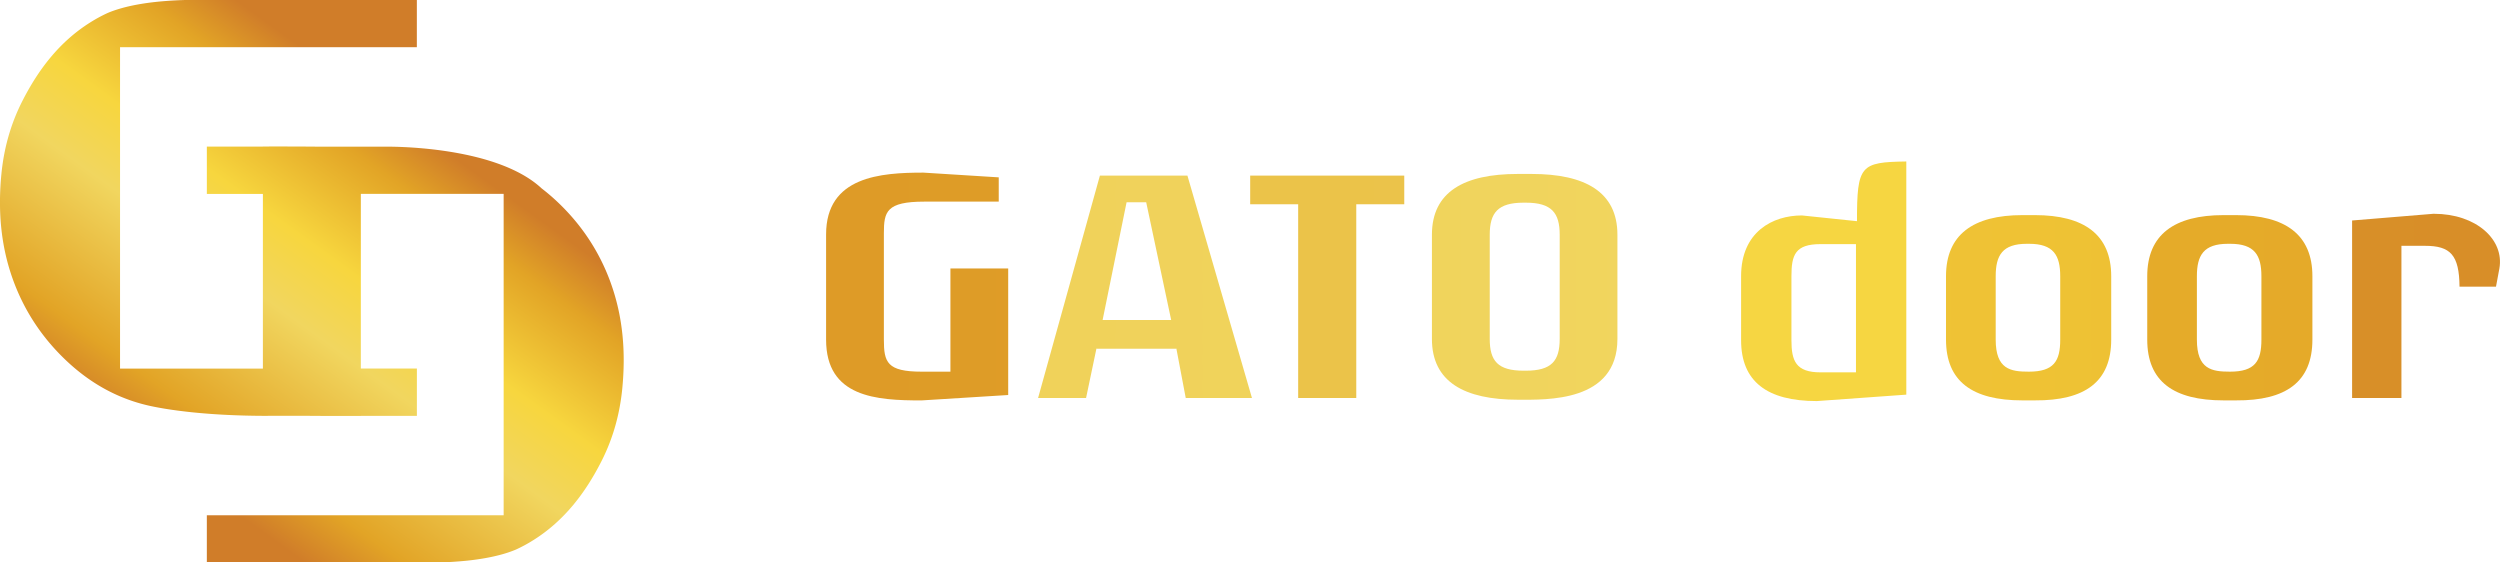
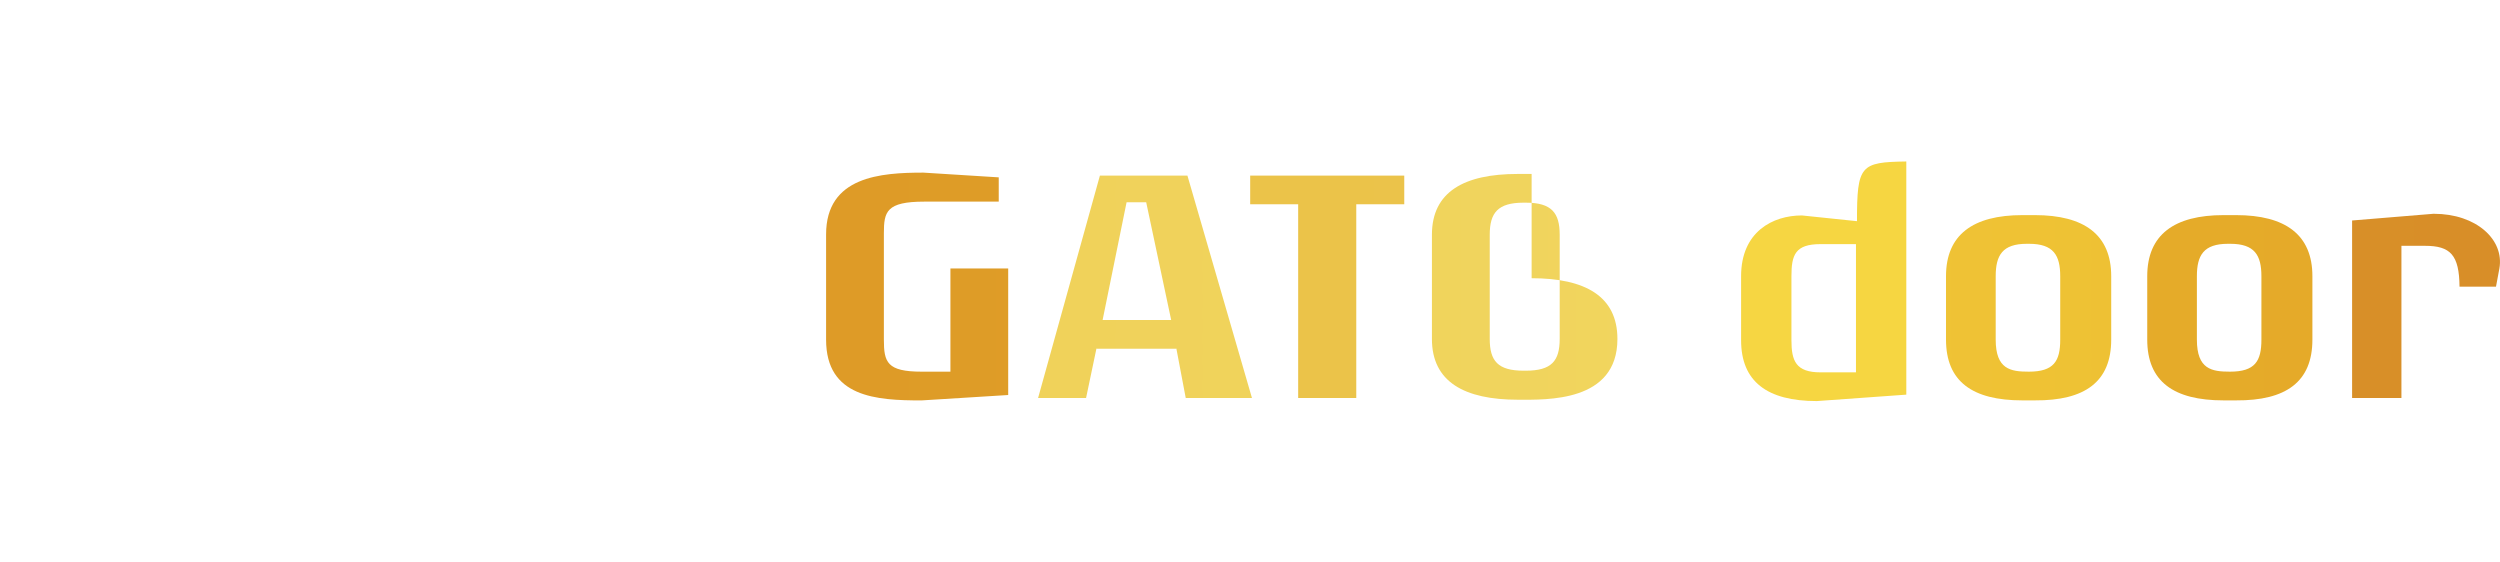
<svg xmlns="http://www.w3.org/2000/svg" width="400" height="90" fill="none">
  <path fill="url(#a)" d="M152.068 59.466h-4.593c-5.57 0-6.055-1.513-6.055-5.126V37.334c0-3.458.375-5.074 6.488-5.074h11.89v-3.884l-12.052-.757c-6.811 0-15.571.595-15.571 9.883v16.844c0 9.23 8.054 9.722 15.242 9.722l13.895-.866V42.958h-9.244v16.52-.012Z" />
  <path fill="url(#b)" d="m175.984 28.098-9.891 35.582h7.678l1.676-7.99v.11h12.757v-.11l1.514 7.99h10.596l-10.325-35.582h-14.005Zm.433 23.107 3.836-18.841h3.138l3.998 18.841h-10.972Z" />
  <path fill="url(#c)" d="M200.029 32.687h7.679V63.68h9.296V32.687h7.679v-4.59h-24.654v4.59Z" />
-   <path fill="url(#d)" d="M245.06 27.832h-2.219c-8.597 0-13.733 2.864-13.733 9.722v16.683c0 6.857 5.188 9.72 13.785 9.72 4.541 0 15.894.434 15.894-9.72V37.554c0-6.858-5.188-9.722-13.727-9.722Zm4.49 26.405c0 3.51-1.301 5.073-5.408 5.073h-.376c-4.107 0-5.408-1.564-5.408-5.073V37.554c0-3.51 1.301-5.126 5.408-5.126h.376c4.107 0 5.408 1.623 5.408 5.126v16.683Z" />
+   <path fill="url(#d)" d="M245.06 27.832h-2.219c-8.597 0-13.733 2.864-13.733 9.722v16.683c0 6.857 5.188 9.72 13.785 9.72 4.541 0 15.894.434 15.894-9.72c0-6.858-5.188-9.722-13.727-9.722Zm4.49 26.405c0 3.51-1.301 5.073-5.408 5.073h-.376c-4.107 0-5.408-1.564-5.408-5.073V37.554c0-3.51 1.301-5.126 5.408-5.126h.376c4.107 0 5.408 1.623 5.408 5.126v16.683Z" />
  <path fill="url(#e)" d="m297.117 35.389-8.811-.918c-4.652 0-9.73 2.592-9.73 9.721V54.45c0 6.586 4.16 9.721 12.11 9.721l14.323-1.028V25.836c-7.349.11-7.892.595-7.892 9.553Zm-.162 24.187h-5.674c-3.946 0-4.651-1.836-4.651-5.126V44.192c0-3.4.595-5.132 4.651-5.132h5.674v20.516Z" />
  <path fill="url(#f)" d="M325.58 34.419h-1.999c-7.892 0-12.22 3.128-12.22 9.773V54.34c0 6.696 4.218 9.721 12.22 9.721h1.999c8.002.052 12.214-2.967 12.214-9.721V44.192c0-6.638-4.321-9.773-12.214-9.773Zm4.056 19.921c0 3.458-1.028 5.126-5.026 5.126-2.918 0-5.298-.375-5.298-5.126V44.192c0-3.348 1.08-5.184 4.974-5.184h.376c3.894 0 4.974 1.836 4.974 5.184V54.34Z" />
  <path fill="url(#g)" d="M357.77 34.419h-1.999c-7.892 0-12.213 3.128-12.213 9.773V54.34c0 6.696 4.218 9.721 12.213 9.721h1.999c8.002.052 12.214-2.967 12.214-9.721V44.192c0-6.638-4.322-9.773-12.214-9.773Zm4.056 19.921c0 3.458-1.028 5.126-5.026 5.126-2.918 0-5.298-.375-5.298-5.126V44.192c0-3.348 1.08-5.184 4.974-5.184h.376c3.894 0 4.974 1.836 4.974 5.184V54.34Z" />
  <path fill="url(#h)" d="m389.417 34.2-13.081 1.079V63.68h7.893V39.331h3.784c4.056 0 5.46 1.455 5.512 6.535h5.835l.543-2.915c.809-4.59-3.674-8.745-10.486-8.745v-.007Z" />
-   <path fill="url(#i)" d="M97.721 45.272c-1.843-5.113-4.813-9.534-8.81-13.232a32.191 32.191 0 0 0-2.245-1.893c-7.524-7.02-25.061-6.677-25.061-6.677H51.332a739.323 739.323 0 0 0-9.277-.026v.013h-8.96v7.569h8.967v27.948H19.207V7.556h47.489V0H29.64c-1.326.039-2.93.123-4.612.297-1.941.207-3.985.543-5.816 1.08-.692.2-1.352.433-1.966.691-.964.44-1.902.95-2.815 1.526-4.948 3.109-8.338 7.588-10.926 12.714-1.824 3.62-2.885 7.485-3.28 11.531-.562 5.76-.129 11.421 1.844 16.883 1.844 5.113 4.813 9.534 8.811 13.231 3.843 3.555 8.248 5.947 13.261 7.02 2.342.504 8.462 1.564 18.715 1.564 0 0 0-.007.007-.013h5.602c3.092.032 6.184.032 9.277.026v-.013h8.96v-7.569h-8.967V31.019h22.849v51.425h-47.49V90H70.15a63.079 63.079 0 0 0 4.613-.297c1.94-.207 3.985-.543 5.815-1.08a17.95 17.95 0 0 0 1.967-.691 23.73 23.73 0 0 0 2.814-1.526c4.949-3.109 8.339-7.588 10.926-12.714 1.825-3.62 2.885-7.485 3.28-11.531.563-5.76.13-11.421-1.844-16.883v-.006Z" />
  <defs>
    <linearGradient id="a" x1="-317.761" x2="3912.32" y1="44.976" y2="44.976" gradientUnits="userSpaceOnUse">
      <stop stop-color="#D07D29" />
      <stop offset=".14" stop-color="#E2A426" />
      <stop offset=".46" stop-color="#F1D65F" />
      <stop offset=".63" stop-color="#F7D63E" />
      <stop offset=".87" stop-color="#E2A426" />
      <stop offset="1" stop-color="#D07D29" />
    </linearGradient>
    <linearGradient id="b" x1="-1941.39" x2="2934.58" y1="45.008" y2="45.008" gradientUnits="userSpaceOnUse">
      <stop stop-color="#D07D29" />
      <stop offset=".14" stop-color="#E2A426" />
      <stop offset=".46" stop-color="#F1D65F" />
      <stop offset=".63" stop-color="#F7D63E" />
      <stop offset=".87" stop-color="#E2A426" />
      <stop offset="1" stop-color="#D07D29" />
    </linearGradient>
    <linearGradient id="c" x1="-1476.46" x2="3522.84" y1="45.008" y2="45.008" gradientUnits="userSpaceOnUse">
      <stop stop-color="#D07D29" />
      <stop offset=".14" stop-color="#E2A426" />
      <stop offset=".46" stop-color="#F1D65F" />
      <stop offset=".63" stop-color="#F7D63E" />
      <stop offset=".87" stop-color="#E2A426" />
      <stop offset="1" stop-color="#D07D29" />
    </linearGradient>
    <linearGradient id="d" x1="-1618.3" x2="2534.34" y1="44.989" y2="44.989" gradientUnits="userSpaceOnUse">
      <stop stop-color="#D07D29" />
      <stop offset=".14" stop-color="#E2A426" />
      <stop offset=".46" stop-color="#F1D65F" />
      <stop offset=".63" stop-color="#F7D63E" />
      <stop offset=".87" stop-color="#E2A426" />
      <stop offset="1" stop-color="#D07D29" />
    </linearGradient>
    <linearGradient id="e" x1="-2565.73" x2="2097.1" y1="44.992" y2="44.992" gradientUnits="userSpaceOnUse">
      <stop stop-color="#D07D29" />
      <stop offset=".14" stop-color="#E2A426" />
      <stop offset=".46" stop-color="#F1D65F" />
      <stop offset=".63" stop-color="#F7D63E" />
      <stop offset=".87" stop-color="#E2A426" />
      <stop offset="1" stop-color="#D07D29" />
    </linearGradient>
    <linearGradient id="f" x1="-3061.86" x2="1600.97" y1="44.999" y2="44.999" gradientUnits="userSpaceOnUse">
      <stop stop-color="#D07D29" />
      <stop offset=".14" stop-color="#E2A426" />
      <stop offset=".46" stop-color="#F1D65F" />
      <stop offset=".63" stop-color="#F7D63E" />
      <stop offset=".87" stop-color="#E2A426" />
      <stop offset="1" stop-color="#D07D29" />
    </linearGradient>
    <linearGradient id="g" x1="-3549.95" x2="1114.02" y1="44.999" y2="44.999" gradientUnits="userSpaceOnUse">
      <stop stop-color="#D07D29" />
      <stop offset=".14" stop-color="#E2A426" />
      <stop offset=".46" stop-color="#F1D65F" />
      <stop offset=".63" stop-color="#F7D63E" />
      <stop offset=".87" stop-color="#E2A426" />
      <stop offset="1" stop-color="#D07D29" />
    </linearGradient>
    <linearGradient id="h" x1="-4518.98" x2="690.078" y1="45.01" y2="45.01" gradientUnits="userSpaceOnUse">
      <stop stop-color="#D07D29" />
      <stop offset=".14" stop-color="#E2A426" />
      <stop offset=".46" stop-color="#F1D65F" />
      <stop offset=".63" stop-color="#F7D63E" />
      <stop offset=".87" stop-color="#E2A426" />
      <stop offset="1" stop-color="#D07D29" />
    </linearGradient>
    <linearGradient id="i" x1="28.114" x2="67.1" y1="75.114" y2="21.131" gradientUnits="userSpaceOnUse">
      <stop stop-color="#D07D29" />
      <stop offset=".14" stop-color="#E2A426" />
      <stop offset=".46" stop-color="#F1D65F" />
      <stop offset=".63" stop-color="#F7D63E" />
      <stop offset=".87" stop-color="#E2A426" />
      <stop offset="1" stop-color="#D07D29" />
    </linearGradient>
  </defs>
</svg>